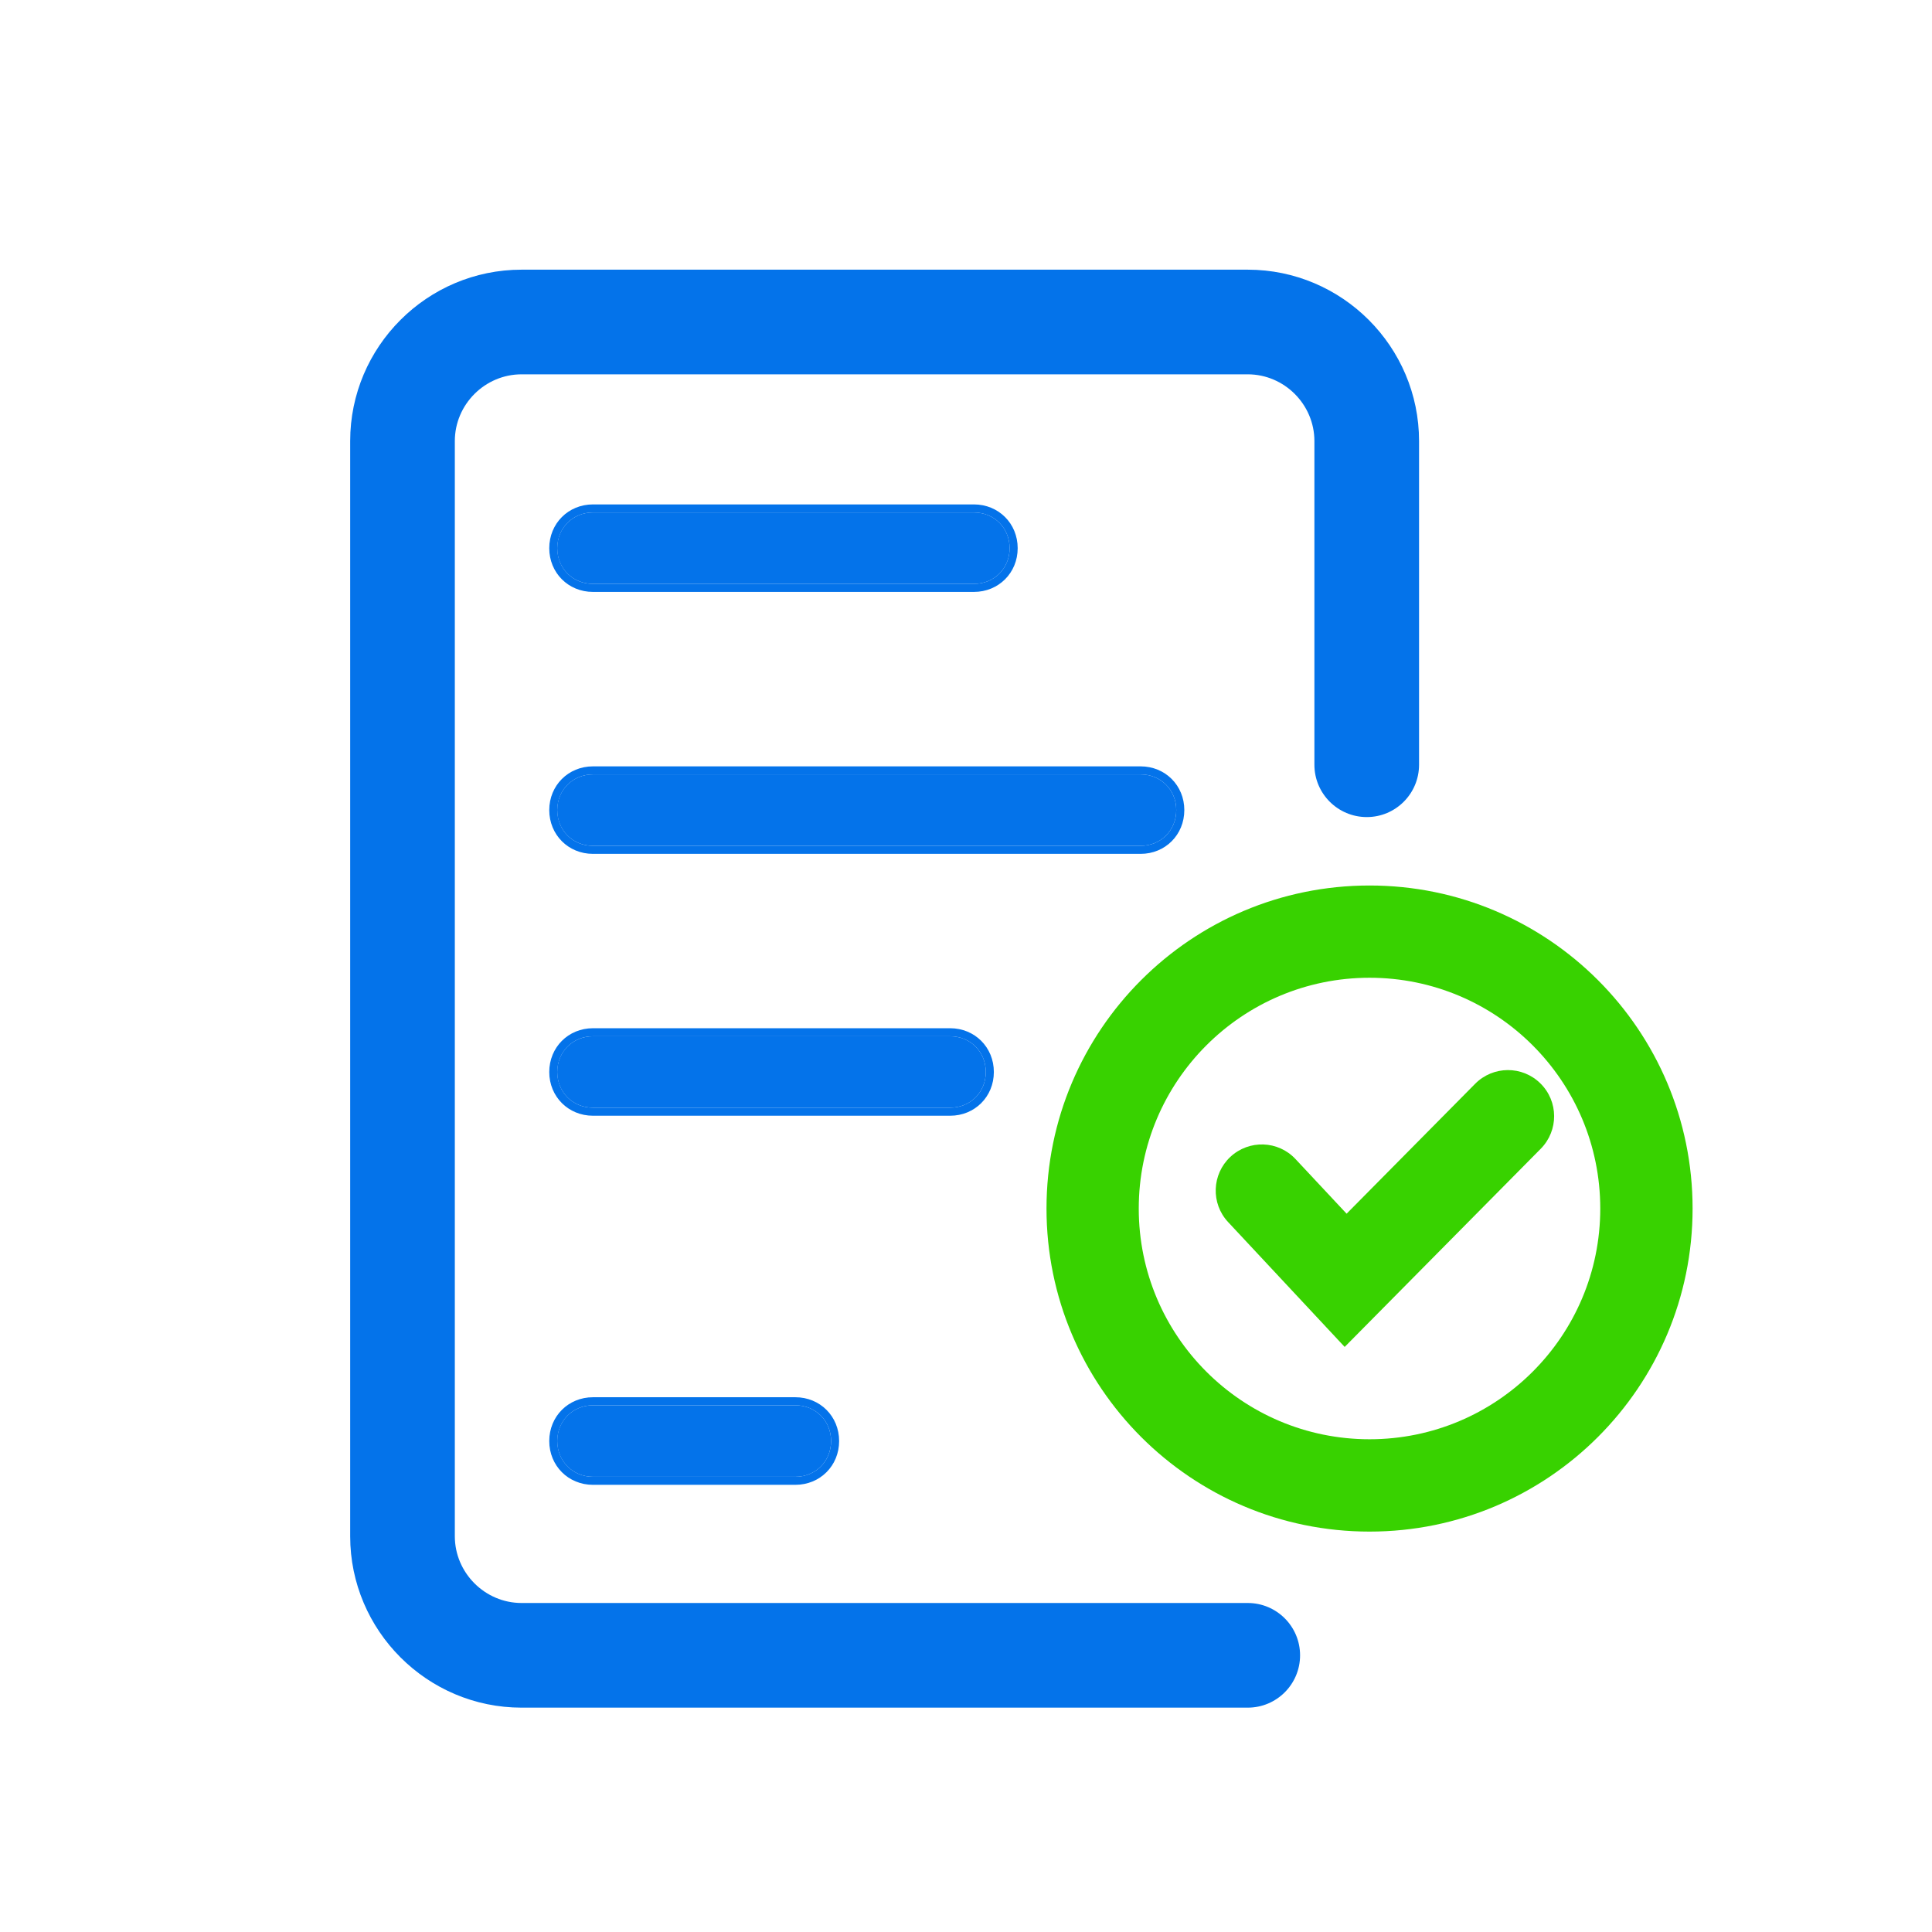
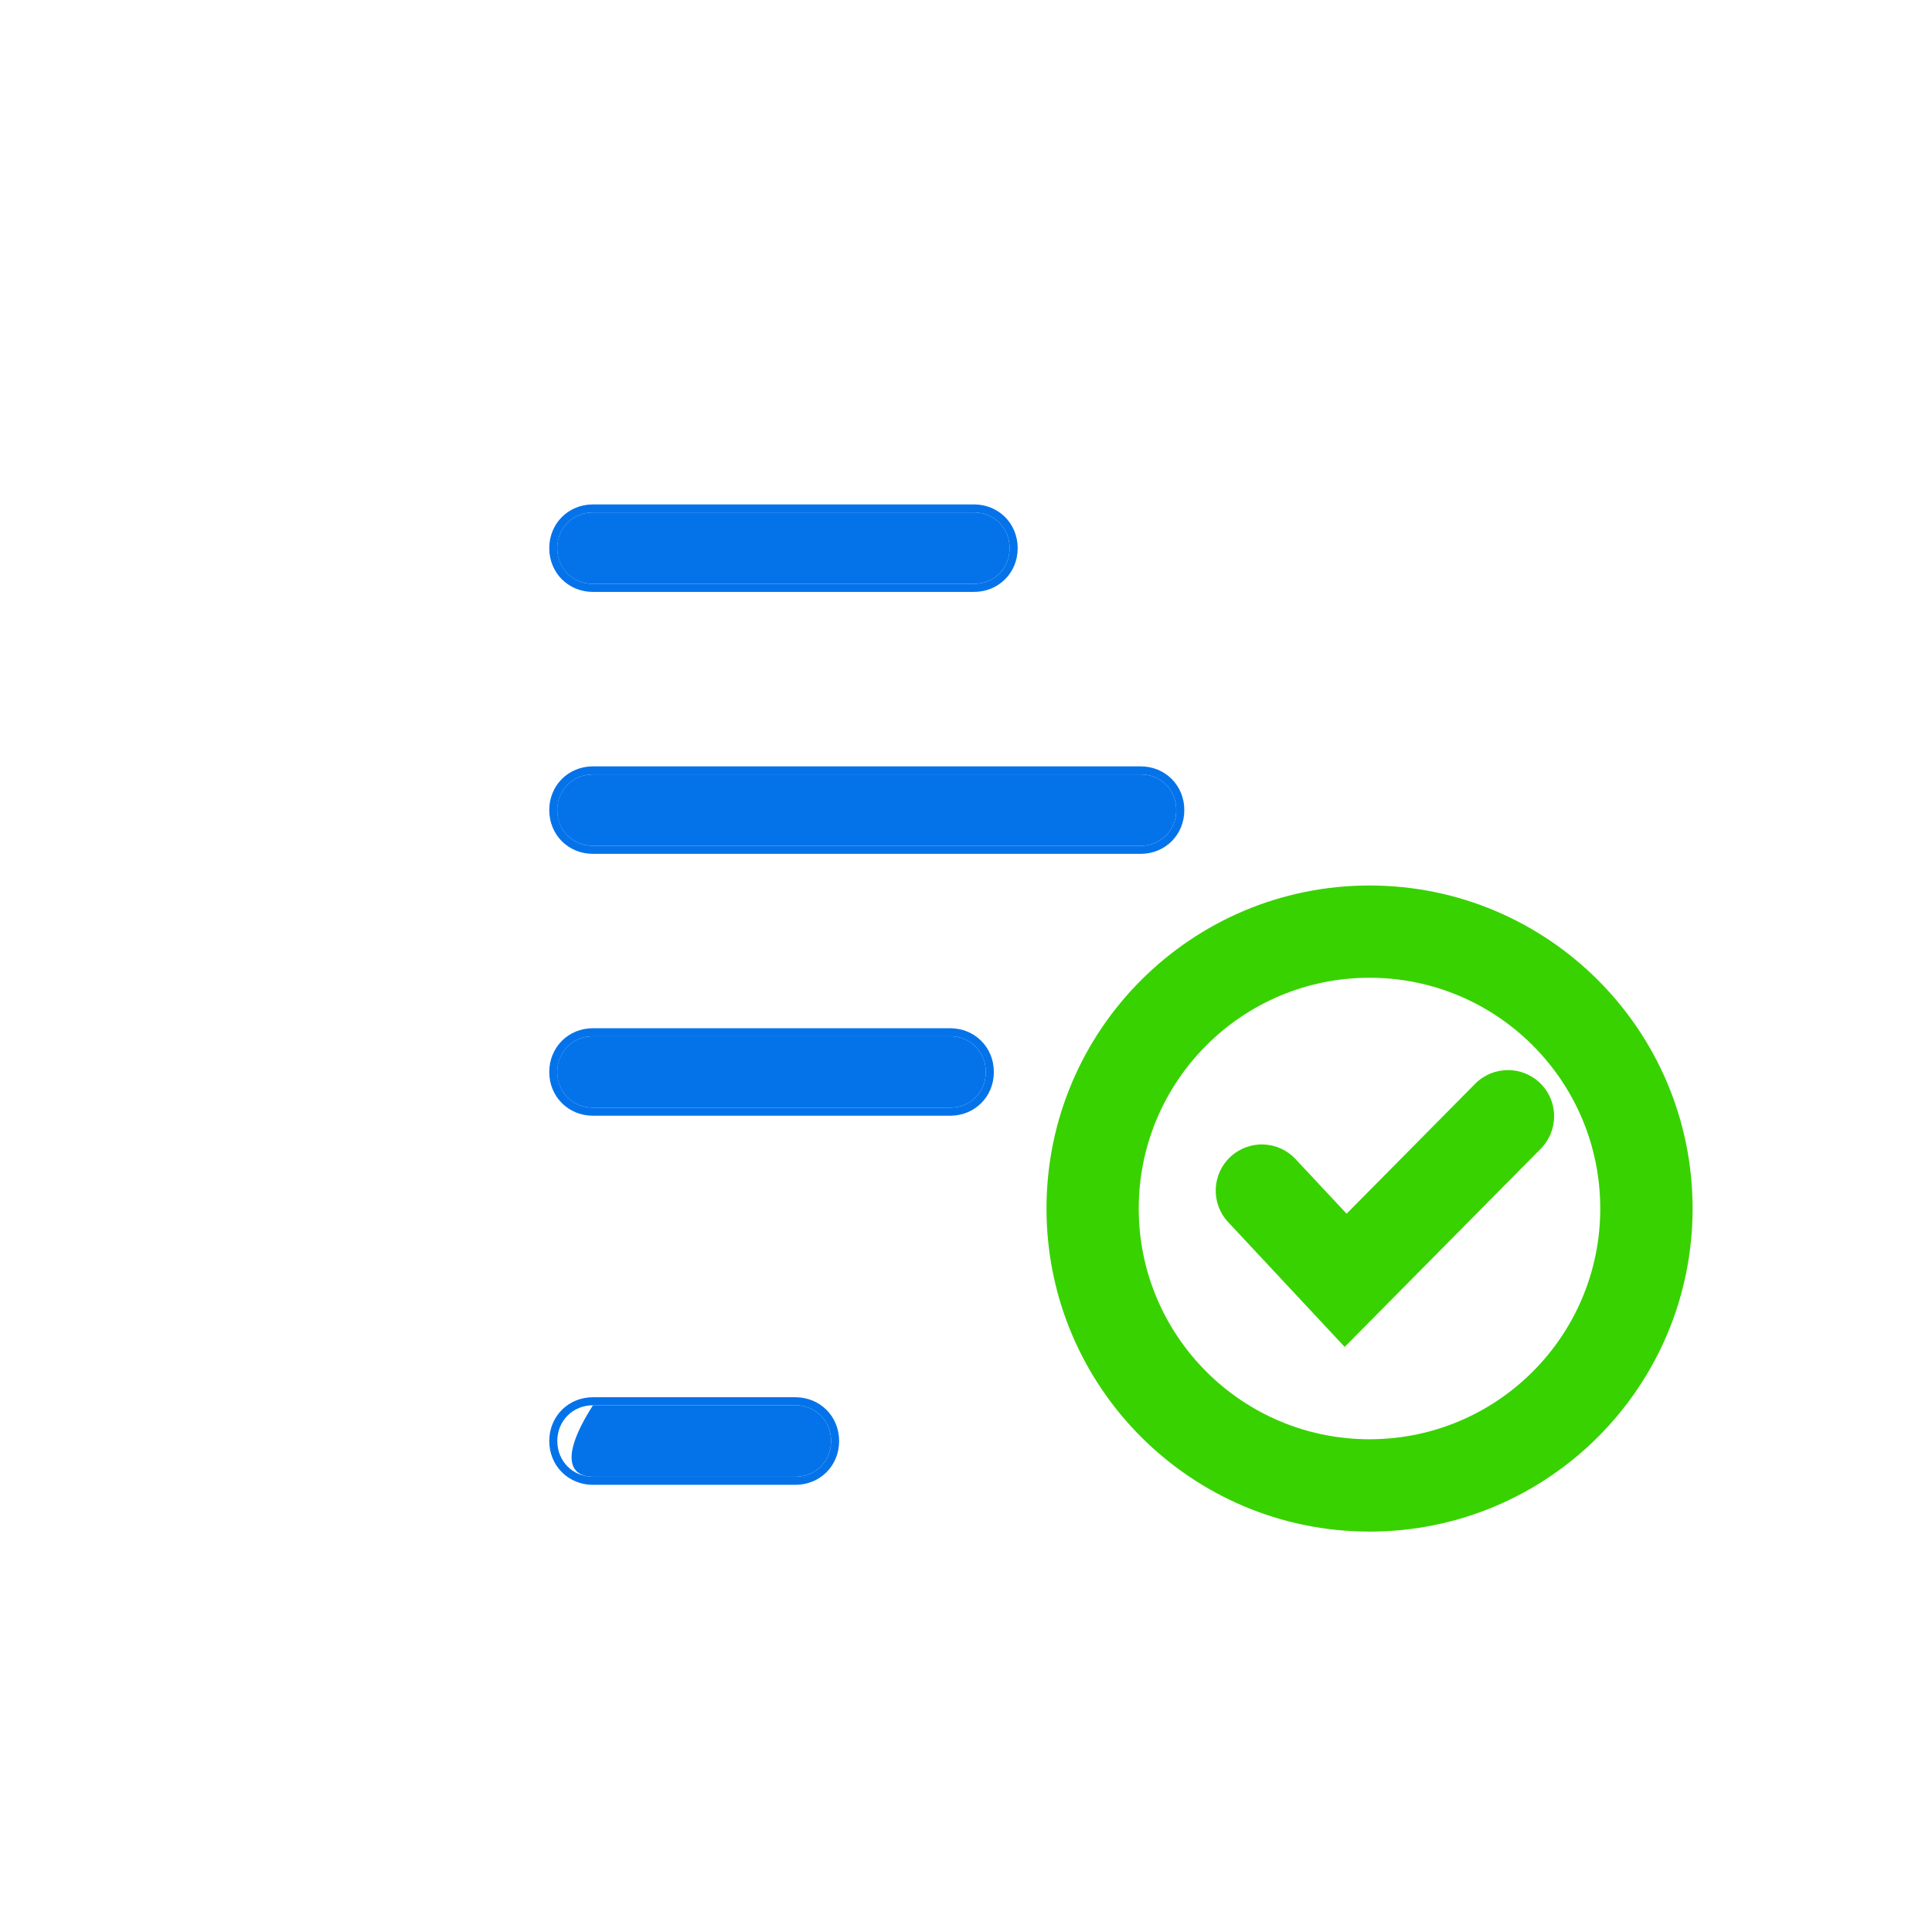
<svg xmlns="http://www.w3.org/2000/svg" width="24" height="24" viewBox="0 0 24 24" fill="none">
  <path fill-rule="evenodd" clip-rule="evenodd" d="M19.136 13.459C19.361 13.681 19.363 14.044 19.14 14.27L16.704 16.732L15.256 15.181C15.04 14.95 15.053 14.587 15.284 14.371C15.516 14.155 15.878 14.167 16.094 14.399L16.728 15.077L18.325 13.463C18.548 13.238 18.911 13.236 19.136 13.459Z" fill="#38D200" />
  <path fill-rule="evenodd" clip-rule="evenodd" d="M17.013 17.879C18.596 17.879 19.879 16.596 19.879 15.013C19.879 13.43 18.596 12.146 17.013 12.146C15.43 12.146 14.146 13.43 14.146 15.013C14.146 16.596 15.43 17.879 17.013 17.879ZM17.013 19.026C19.229 19.026 21.026 17.229 21.026 15.013C21.026 12.797 19.229 11 17.013 11C14.797 11 13 12.797 13 15.013C13 17.229 14.797 19.026 17.013 19.026Z" fill="#38D200" />
-   <path fill-rule="evenodd" clip-rule="evenodd" d="M6.479 4.65C6.024 4.65 5.65 5.024 5.65 5.479V19.084C5.65 19.538 6.024 19.913 6.479 19.913H15.5C15.859 19.913 16.15 20.204 16.15 20.563C16.15 20.922 15.859 21.213 15.5 21.213H6.479C5.306 21.213 4.35 20.256 4.35 19.084V5.479C4.35 4.306 5.306 3.35 6.479 3.35H15.5C16.672 3.35 17.628 4.306 17.628 5.479V9.5C17.628 9.859 17.337 10.15 16.979 10.15C16.62 10.15 16.328 9.859 16.328 9.5V5.479C16.328 5.024 15.954 4.65 15.5 4.65H6.479Z" fill="#0473EA" />
  <path d="M14.169 9.62H7.366C7.115 9.62 6.922 9.812 6.922 10.063C6.922 10.315 7.115 10.507 7.366 10.507H14.169C14.42 10.507 14.612 10.315 14.612 10.063C14.612 9.812 14.42 9.62 14.169 9.62Z" fill="#0473EA" />
  <path fill-rule="evenodd" clip-rule="evenodd" d="M7.366 9.52H14.169C14.475 9.52 14.712 9.757 14.712 10.063C14.712 10.37 14.475 10.607 14.169 10.607H7.366C7.06 10.607 6.823 10.37 6.823 10.063C6.823 9.757 7.06 9.52 7.366 9.52ZM7.366 9.62H14.169C14.42 9.62 14.612 9.812 14.612 10.063C14.612 10.315 14.42 10.507 14.169 10.507H7.366C7.115 10.507 6.923 10.315 6.923 10.063C6.923 9.812 7.115 9.62 7.366 9.62Z" fill="#0473EA" />
-   <path d="M9.88 17.457H7.366C7.115 17.457 6.922 17.65 6.922 17.901C6.922 18.152 7.115 18.345 7.366 18.345H9.88C10.132 18.345 10.324 18.152 10.324 17.901C10.324 17.65 10.132 17.457 9.88 17.457Z" fill="#0473EA" />
+   <path d="M9.88 17.457H7.366C6.922 18.152 7.115 18.345 7.366 18.345H9.88C10.132 18.345 10.324 18.152 10.324 17.901C10.324 17.65 10.132 17.457 9.88 17.457Z" fill="#0473EA" />
  <path fill-rule="evenodd" clip-rule="evenodd" d="M7.366 17.357H9.88C10.187 17.357 10.424 17.594 10.424 17.901C10.424 18.208 10.187 18.445 9.88 18.445H7.366C7.06 18.445 6.823 18.208 6.823 17.901C6.823 17.594 7.06 17.357 7.366 17.357ZM7.366 17.457H9.88C10.132 17.457 10.324 17.65 10.324 17.901C10.324 18.152 10.132 18.345 9.88 18.345H7.366C7.115 18.345 6.923 18.152 6.923 17.901C6.923 17.65 7.115 17.457 7.366 17.457Z" fill="#0473EA" />
  <path d="M12.098 6.366H7.366C7.115 6.366 6.922 6.558 6.922 6.81C6.922 7.061 7.115 7.253 7.366 7.253H12.098C12.35 7.253 12.542 7.061 12.542 6.81C12.542 6.558 12.35 6.366 12.098 6.366Z" fill="#0473EA" />
  <path fill-rule="evenodd" clip-rule="evenodd" d="M7.366 6.266H12.098C12.405 6.266 12.642 6.503 12.642 6.81C12.642 7.116 12.405 7.353 12.098 7.353H7.366C7.06 7.353 6.823 7.116 6.823 6.81C6.823 6.503 7.06 6.266 7.366 6.266ZM7.366 6.366H12.098C12.35 6.366 12.542 6.558 12.542 6.81C12.542 7.061 12.35 7.253 12.098 7.253H7.366C7.115 7.253 6.923 7.061 6.923 6.81C6.923 6.558 7.115 6.366 7.366 6.366Z" fill="#0473EA" />
  <path d="M11.803 12.873H7.366C7.115 12.873 6.922 13.065 6.922 13.317C6.922 13.568 7.115 13.76 7.366 13.76H11.803C12.054 13.76 12.246 13.568 12.246 13.317C12.246 13.065 12.054 12.873 11.803 12.873Z" fill="#0473EA" />
  <path fill-rule="evenodd" clip-rule="evenodd" d="M7.366 12.773H11.803C12.109 12.773 12.346 13.01 12.346 13.317C12.346 13.623 12.109 13.86 11.803 13.86H7.366C7.06 13.86 6.823 13.623 6.823 13.317C6.823 13.01 7.06 12.773 7.366 12.773ZM7.366 12.873H11.803C12.054 12.873 12.246 13.065 12.246 13.317C12.246 13.568 12.054 13.76 11.803 13.76H7.366C7.115 13.76 6.923 13.568 6.923 13.317C6.923 13.065 7.115 12.873 7.366 12.873Z" fill="#0473EA" />
</svg>